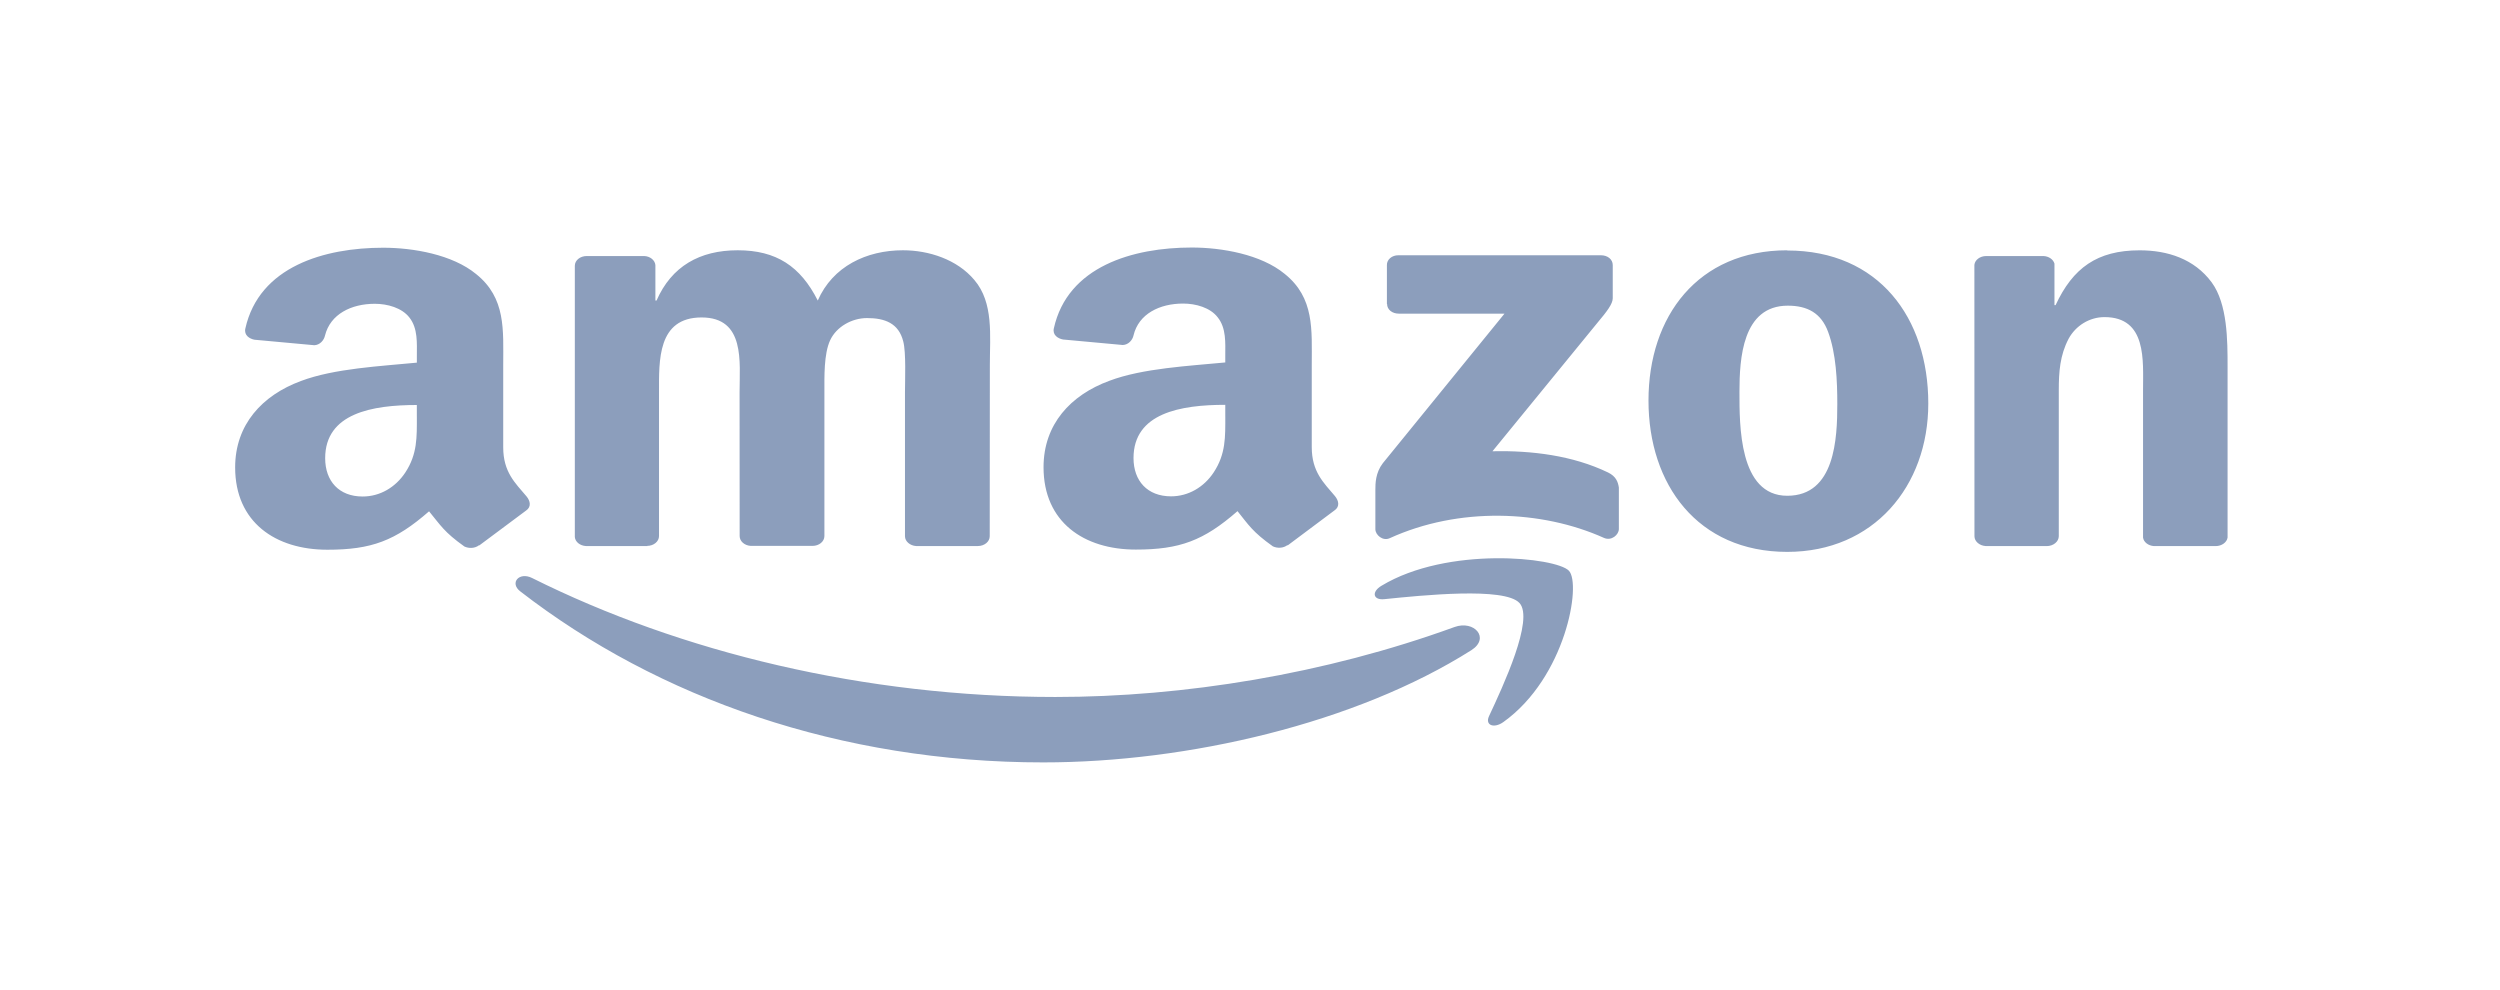
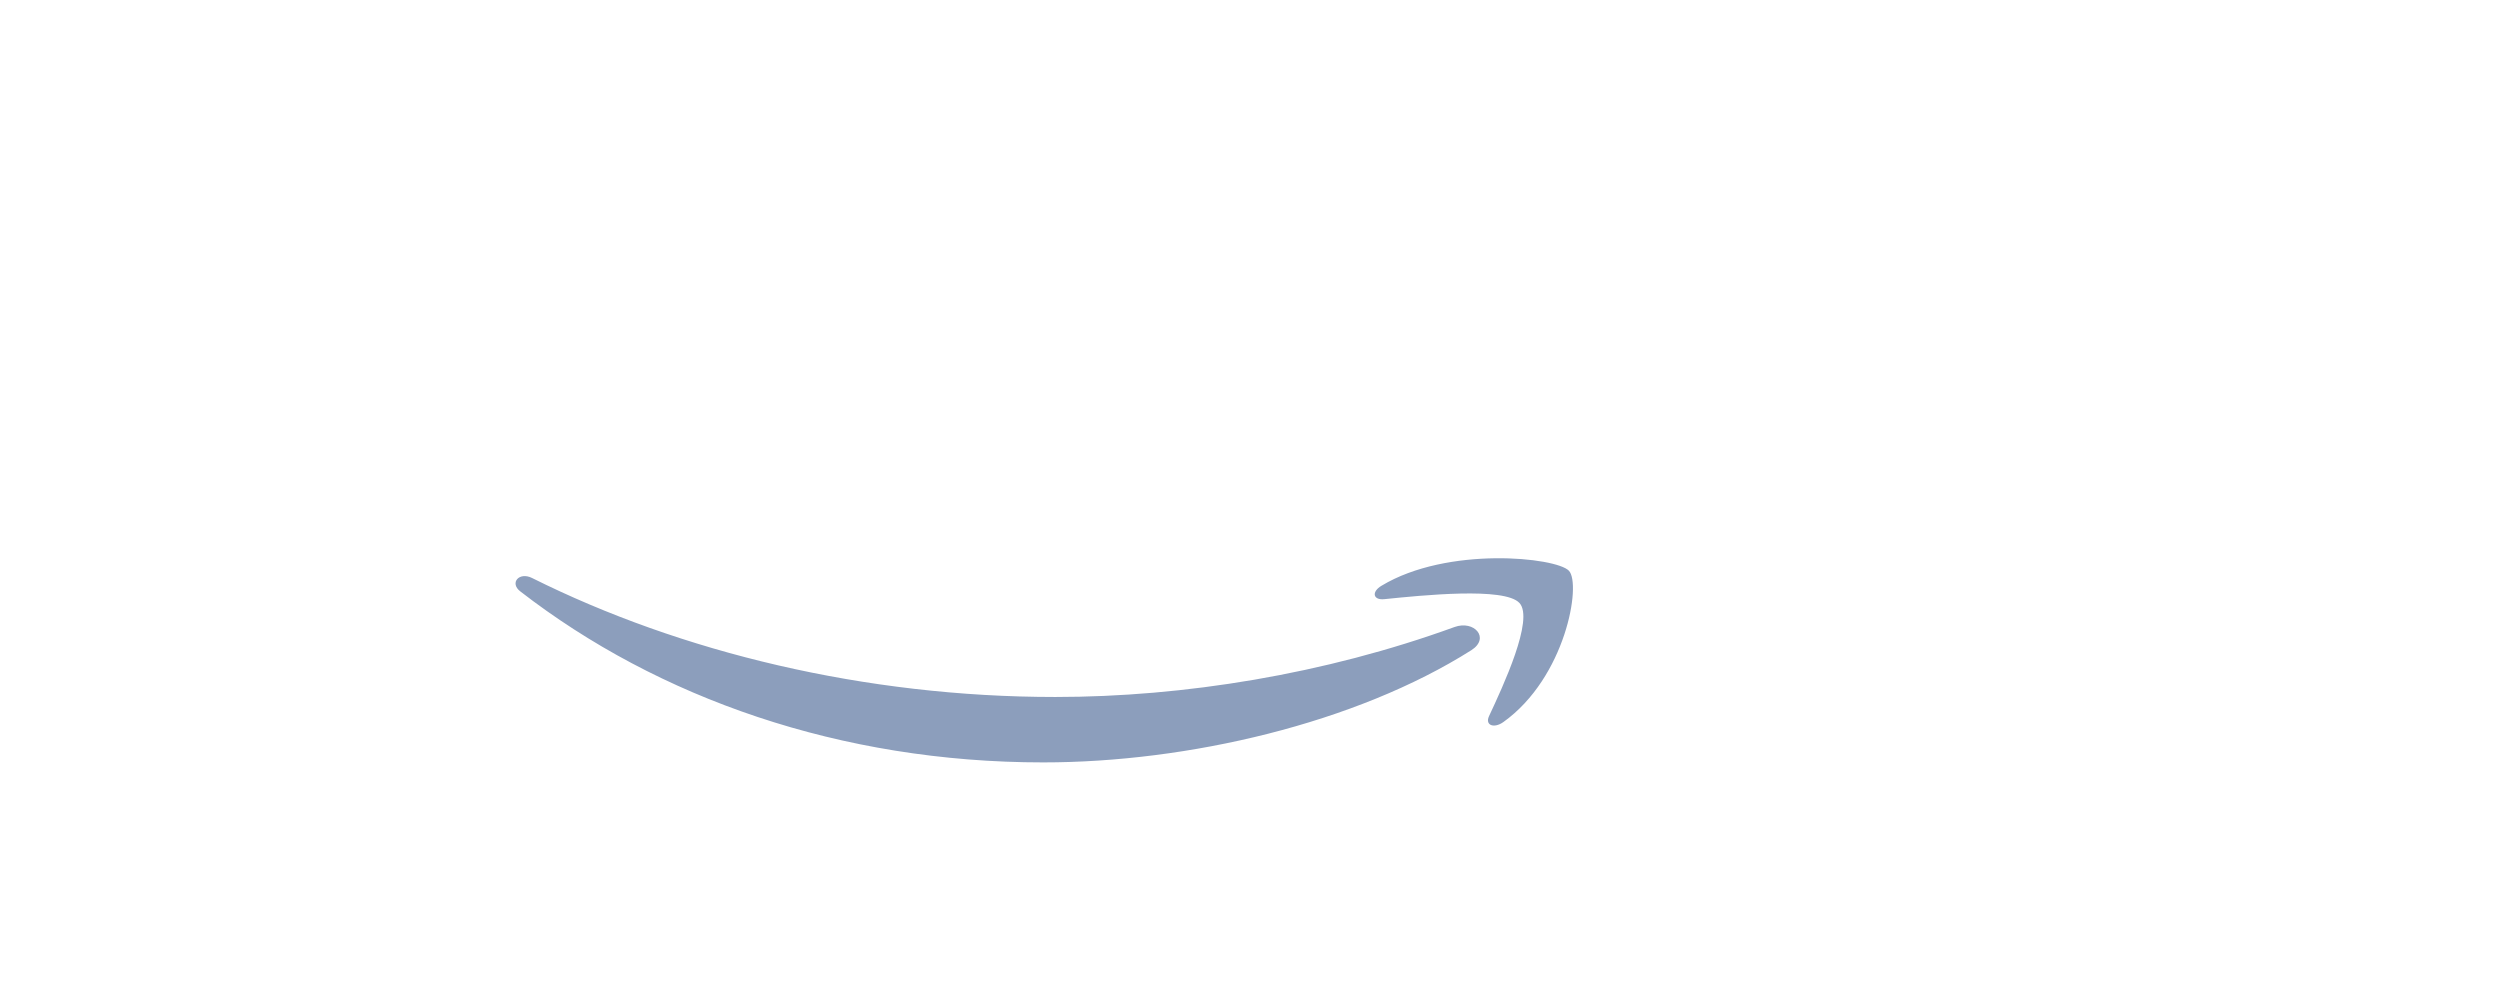
<svg xmlns="http://www.w3.org/2000/svg" width="101" height="40" viewBox="0 0 101 40" fill="none">
  <path fill-rule="evenodd" clip-rule="evenodd" d="M59.442 26.268C54.773 29.223 47.984 30.801 42.146 30.801C33.961 30.801 26.591 28.207 21.017 23.89C20.579 23.551 20.971 23.089 21.497 23.352C27.513 26.354 34.952 28.158 42.636 28.158C47.818 28.158 53.519 27.239 58.761 25.332C59.553 25.043 60.215 25.776 59.441 26.269L59.442 26.268ZM61.387 24.362C60.791 23.706 57.443 24.052 55.928 24.206C55.469 24.254 55.399 23.911 55.812 23.665C58.484 22.052 62.871 22.517 63.384 23.058C63.897 23.598 63.252 27.37 60.739 29.169C60.353 29.445 59.986 29.299 60.157 28.932C60.721 27.725 61.986 25.018 61.387 24.361" fill="#8C9EBC" />
-   <path fill-rule="evenodd" clip-rule="evenodd" d="M56.031 12.278V10.71C56.029 10.658 56.04 10.605 56.063 10.556C56.085 10.508 56.119 10.463 56.163 10.426C56.206 10.389 56.258 10.36 56.315 10.341C56.371 10.321 56.432 10.312 56.494 10.313H64.682C64.944 10.313 65.155 10.475 65.155 10.71V12.052C65.152 12.277 64.93 12.572 64.539 13.037L60.296 18.23C61.874 18.197 63.537 18.399 64.967 19.089C65.289 19.245 65.369 19.474 65.402 19.699V21.372C65.402 21.6 65.107 21.868 64.798 21.73C62.278 20.598 58.932 20.474 56.147 21.742C55.862 21.874 55.565 21.609 55.565 21.381V19.792C55.565 19.537 55.568 19.102 55.866 18.714L60.782 12.671H56.511C56.249 12.671 56.038 12.512 56.038 12.278H56.031ZM26.158 22.06H23.668C23.43 22.045 23.241 21.892 23.223 21.697V10.737C23.223 10.518 23.437 10.344 23.702 10.344H26.026C26.267 10.353 26.46 10.512 26.478 10.709V12.142H26.524C27.13 10.757 28.269 10.111 29.803 10.111C31.363 10.111 32.337 10.757 33.038 12.142C33.642 10.757 35.01 10.111 36.479 10.111C37.523 10.111 38.666 10.48 39.363 11.31C40.151 12.231 39.99 13.571 39.99 14.746L39.985 21.664C39.985 21.883 39.771 22.06 39.505 22.06H37.01C36.768 22.045 36.561 21.874 36.561 21.664V15.847C36.561 15.385 36.61 14.231 36.491 13.793C36.306 13.057 35.748 12.85 35.026 12.85C34.422 12.85 33.793 13.195 33.537 13.748C33.281 14.301 33.306 15.226 33.306 15.848V21.657C33.306 21.877 33.092 22.054 32.826 22.054H30.331C30.079 22.039 29.882 21.868 29.882 21.657L29.879 15.848C29.879 14.625 30.114 12.825 28.344 12.825C26.554 12.825 26.624 14.579 26.624 15.848V21.657C26.624 21.877 26.41 22.054 26.144 22.054L26.158 22.06ZM72.205 10.12C75.902 10.12 77.903 12.841 77.903 16.301C77.903 19.644 75.692 22.296 72.205 22.296C68.583 22.296 66.599 19.574 66.599 16.184C66.599 12.772 68.6 10.112 72.205 10.112V10.12ZM72.226 12.349C70.391 12.349 70.274 14.494 70.274 15.83C70.274 17.167 70.25 20.029 72.205 20.029C74.135 20.029 74.227 17.722 74.227 16.317C74.227 15.392 74.181 14.286 73.856 13.409C73.576 12.646 73.019 12.349 72.227 12.349L72.226 12.349ZM82.698 22.06H80.217C79.975 22.045 79.768 21.874 79.768 21.664L79.765 10.701C79.786 10.5 79.993 10.344 80.245 10.344H82.555C82.772 10.353 82.951 10.479 83 10.65V12.327H83.046C83.743 10.828 84.721 10.113 86.442 10.113C87.569 10.113 88.649 10.458 89.35 11.405C89.994 12.281 89.994 13.756 89.994 14.817V21.717C89.966 21.91 89.759 22.062 89.514 22.062H87.02C86.793 22.047 86.603 21.903 86.579 21.717V15.764C86.579 14.566 86.74 12.811 85.02 12.811C84.414 12.811 83.857 13.159 83.571 13.687C83.221 14.357 83.175 15.024 83.175 15.763V21.665C83.172 21.884 82.954 22.062 82.688 22.062L82.698 22.06ZM49.502 16.818C49.502 17.65 49.526 18.336 49.035 19.082C48.639 19.683 48.009 20.052 47.311 20.052C46.355 20.052 45.794 19.428 45.794 18.506C45.794 16.685 47.697 16.355 49.501 16.355V16.817L49.502 16.818ZM52.012 22.022C51.847 22.149 51.61 22.158 51.425 22.073C50.598 21.485 50.447 21.211 49.995 20.65C48.628 21.845 47.658 22.203 45.888 22.203C43.789 22.203 42.159 21.094 42.159 18.875C42.159 17.141 43.252 15.961 44.816 15.385C46.168 14.874 48.056 14.784 49.501 14.643V14.367C49.501 13.859 49.547 13.259 49.195 12.82C48.894 12.427 48.312 12.264 47.797 12.264C46.847 12.264 46.001 12.682 45.795 13.548C45.754 13.741 45.588 13.93 45.361 13.938L42.946 13.716C42.743 13.677 42.515 13.537 42.575 13.268C43.129 10.756 45.779 10 48.146 10C49.358 10 50.942 10.276 51.899 11.063C53.111 12.033 52.995 13.327 52.995 14.736V18.064C52.995 19.064 53.478 19.503 53.934 20.044C54.092 20.237 54.128 20.468 53.924 20.612L52.02 22.036L52.016 22.029L52.012 22.022ZM16.841 16.825C16.841 17.657 16.866 18.343 16.375 19.089C15.979 19.689 15.352 20.059 14.65 20.059C13.694 20.059 13.137 19.435 13.137 18.512C13.137 16.692 15.04 16.362 16.84 16.362V16.824L16.841 16.825ZM19.351 22.029C19.186 22.156 18.949 22.165 18.764 22.08C17.937 21.492 17.798 21.218 17.334 20.657C15.967 21.852 15 22.209 13.227 22.209C11.133 22.21 9.5 21.102 9.5 18.883C9.5 17.15 10.596 15.97 12.156 15.393C13.509 14.882 15.397 14.793 16.841 14.651V14.375C16.841 13.867 16.887 13.267 16.54 12.828C16.235 12.435 15.655 12.273 15.142 12.273C14.192 12.273 13.345 12.69 13.13 13.556C13.088 13.749 12.923 13.938 12.699 13.947L10.281 13.725C10.078 13.685 9.854 13.545 9.911 13.276C10.468 10.764 13.114 10.008 15.481 10.008C16.693 10.008 18.278 10.284 19.234 11.071C20.446 12.041 20.33 13.335 20.33 14.744V18.072C20.33 19.073 20.813 19.511 21.27 20.052C21.431 20.246 21.466 20.476 21.262 20.62L19.362 22.036L19.354 22.029" fill="#8C9EBC" />
</svg>